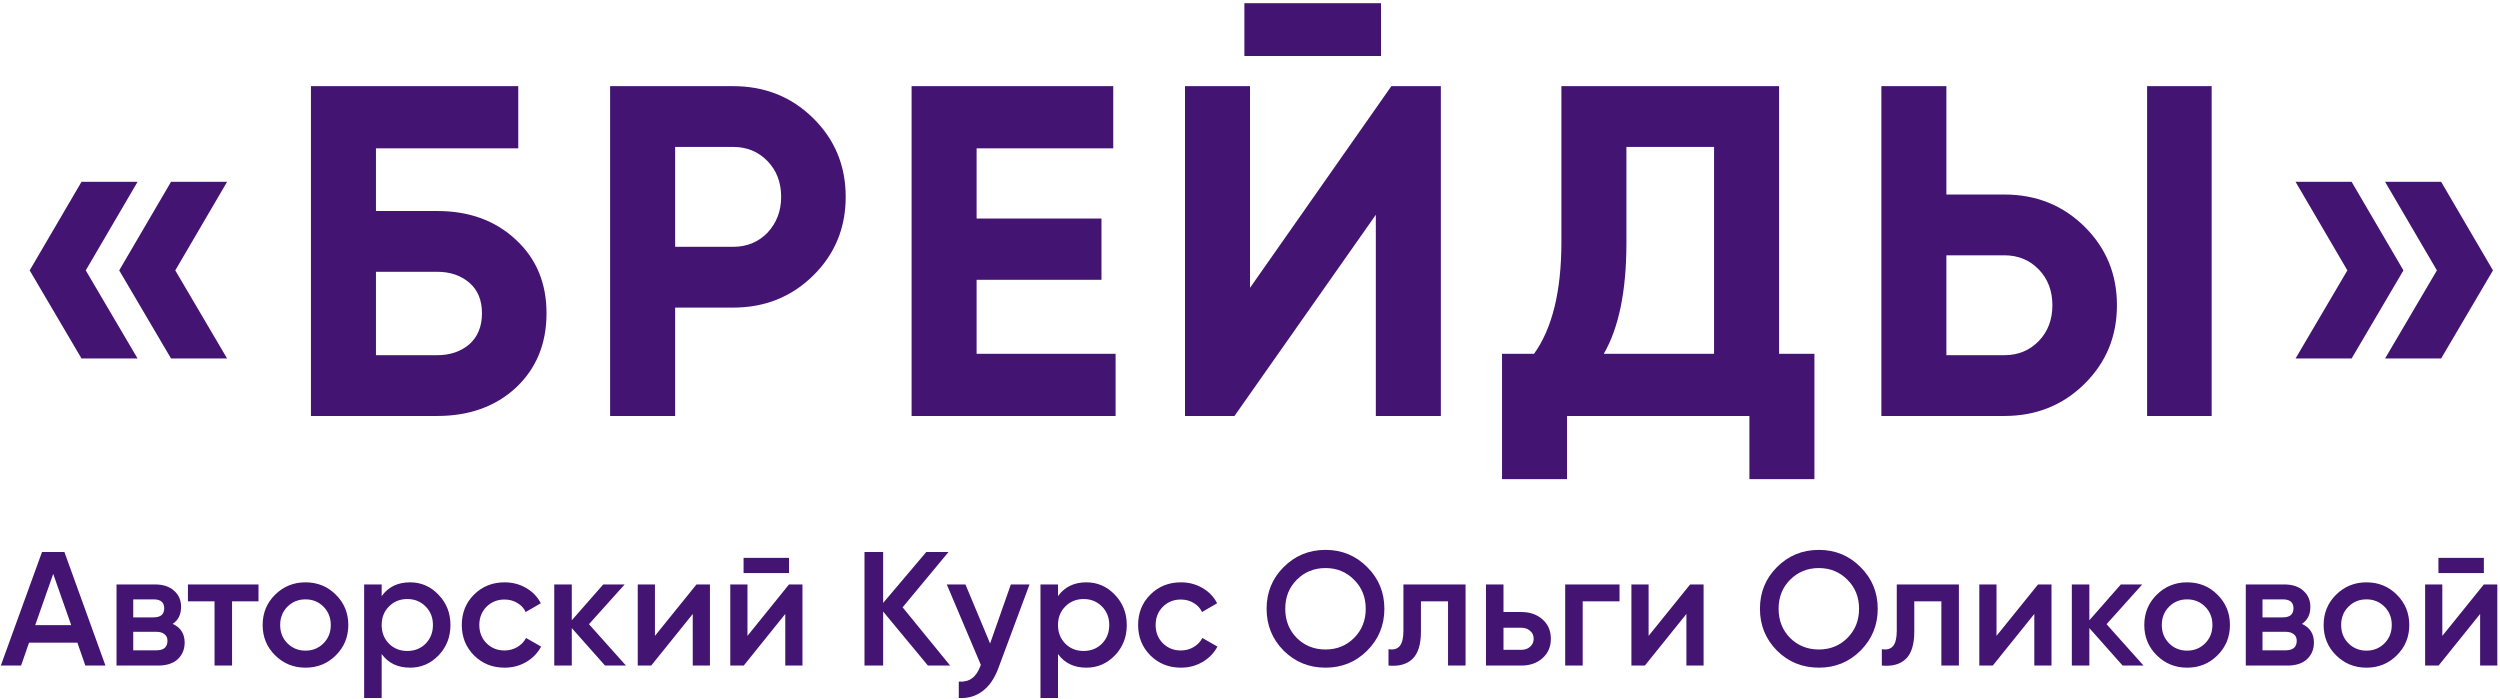
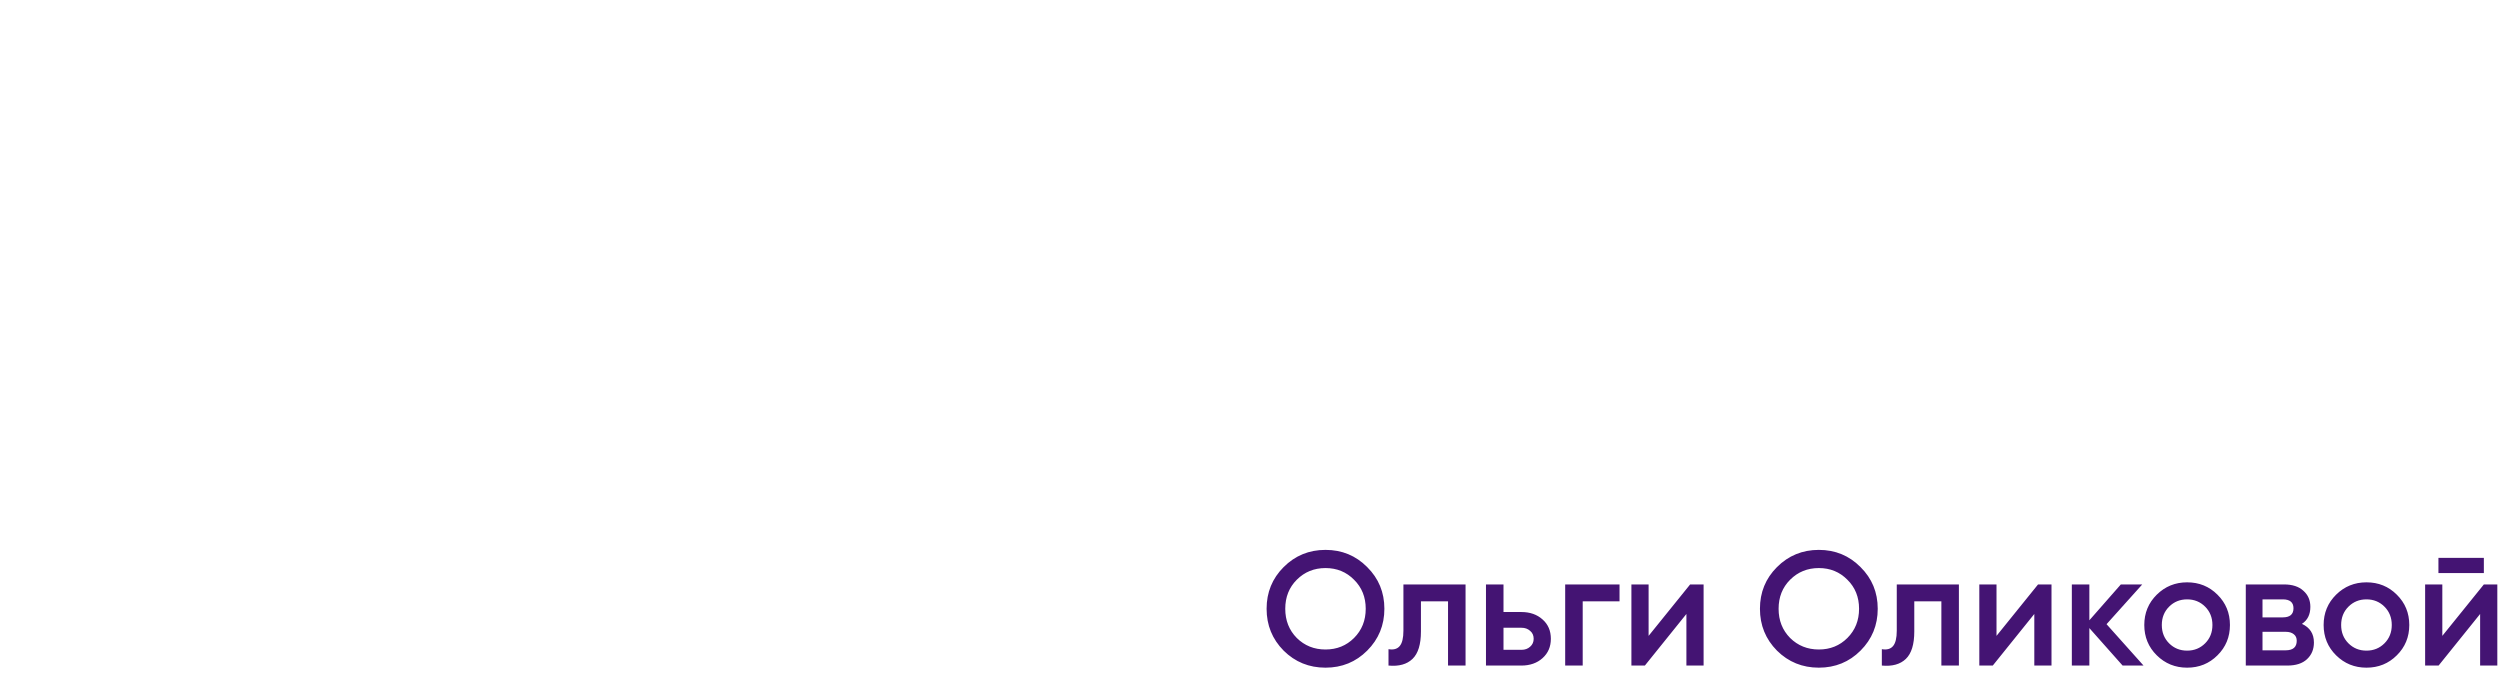
<svg xmlns="http://www.w3.org/2000/svg" width="601" height="168" viewBox="0 0 601 168" fill="none">
-   <path d="M33.075 43.705L20.615 65L33.075 86.181H19.596L7.136 65L19.596 43.705H33.075ZM54.596 43.705L42.136 65L54.596 86.181H41.117L28.657 65L41.117 43.705H54.596ZM105.106 50.727C112.808 50.727 119.113 53.031 124.022 57.637C128.93 62.168 131.384 68.058 131.384 75.307C131.384 82.632 128.93 88.597 124.022 93.204C119.113 97.735 112.808 100 105.106 100H74.749V20.711H124.588V35.663H90.381V50.727H105.106ZM105.106 85.388C108.202 85.388 110.769 84.52 112.808 82.783C114.847 80.971 115.866 78.479 115.866 75.307C115.866 72.136 114.847 69.681 112.808 67.945C110.769 66.208 108.202 65.339 105.106 65.339H90.381V85.388H105.106ZM176.235 20.711C183.862 20.711 190.28 23.279 195.491 28.413C200.701 33.548 203.306 39.854 203.306 47.329C203.306 54.805 200.701 61.111 195.491 66.246C190.28 71.38 183.862 73.948 176.235 73.948H162.303V100H146.671V20.711H176.235ZM176.235 59.336C179.557 59.336 182.314 58.203 184.504 55.938C186.693 53.597 187.788 50.727 187.788 47.329C187.788 43.856 186.693 40.986 184.504 38.721C182.314 36.456 179.557 35.323 176.235 35.323H162.303V59.336H176.235ZM234.778 85.048H268.192V100H219.146V20.711H267.626V35.663H234.778V52.54H264.794V67.265H234.778V85.048ZM299.146 13.462V0.775H331.994V13.462H299.146ZM330.748 100V51.634L296.767 100H284.874V20.711H300.505V69.191L334.486 20.711H346.38V100H330.748ZM427.691 85.048H436.186V115.178H420.555V100H376.719V115.178H361.088V85.048H368.79C373.17 78.932 375.36 69.983 375.36 58.203V20.711H427.691V85.048ZM385.554 85.048H412.059V35.323H390.991V58.43C390.991 69.908 389.179 78.781 385.554 85.048ZM452.279 100V20.711H467.91V46.763H481.843C489.469 46.763 495.888 49.331 501.099 54.465C506.309 59.6 508.914 65.906 508.914 73.382C508.914 80.857 506.309 87.163 501.099 92.298C495.888 97.433 489.469 100 481.843 100H452.279ZM516.163 100V20.711H531.681V100H516.163ZM467.91 85.388H481.843C485.165 85.388 487.921 84.255 490.111 81.99C492.301 79.725 493.396 76.855 493.396 73.382C493.396 69.908 492.301 67.038 490.111 64.773C487.921 62.508 485.165 61.375 481.843 61.375H467.91V85.388ZM565.329 43.705L577.788 65L565.329 86.181H551.85L564.309 65L551.85 43.705H565.329ZM586.85 43.705L599.31 65L586.85 86.181H573.371L585.831 65L573.371 43.705H586.85ZM20.514 160L18.603 154.501H6.981L5.07 160H0.195L10.101 132.7H15.483L25.35 160H20.514ZM8.463 150.289H17.121L12.792 137.965L8.463 150.289ZM41.507 149.977C43.431 150.861 44.393 152.356 44.393 154.462C44.393 156.1 43.834 157.439 42.716 158.479C41.624 159.493 40.051 160 37.997 160H28.013V140.5H37.217C39.219 140.5 40.766 141.007 41.858 142.021C42.976 143.009 43.535 144.296 43.535 145.882C43.535 147.728 42.859 149.093 41.507 149.977ZM36.905 144.088H32.03V148.417H36.905C38.621 148.417 39.479 147.689 39.479 146.233C39.479 144.803 38.621 144.088 36.905 144.088ZM37.607 156.334C39.375 156.334 40.259 155.567 40.259 154.033C40.259 153.357 40.025 152.837 39.557 152.473C39.089 152.083 38.439 151.888 37.607 151.888H32.03V156.334H37.607ZM62.144 140.5V144.556H55.787V160H51.575V144.556H45.179V140.5H62.144ZM73.436 160.507C70.576 160.507 68.145 159.519 66.143 157.543C64.141 155.567 63.14 153.136 63.14 150.25C63.14 147.364 64.141 144.933 66.143 142.957C68.145 140.981 70.576 139.993 73.436 139.993C76.322 139.993 78.753 140.981 80.729 142.957C82.731 144.933 83.732 147.364 83.732 150.25C83.732 153.136 82.731 155.567 80.729 157.543C78.753 159.519 76.322 160.507 73.436 160.507ZM69.107 154.657C70.277 155.827 71.72 156.412 73.436 156.412C75.152 156.412 76.595 155.827 77.765 154.657C78.935 153.487 79.52 152.018 79.52 150.25C79.52 148.482 78.935 147.013 77.765 145.843C76.595 144.673 75.152 144.088 73.436 144.088C71.72 144.088 70.277 144.673 69.107 145.843C67.937 147.013 67.352 148.482 67.352 150.25C67.352 152.018 67.937 153.487 69.107 154.657ZM98.578 139.993C101.256 139.993 103.544 140.994 105.442 142.996C107.34 144.972 108.289 147.39 108.289 150.25C108.289 153.136 107.34 155.567 105.442 157.543C103.544 159.519 101.256 160.507 98.578 160.507C95.614 160.507 93.339 159.415 91.753 157.231V167.8H87.541V140.5H91.753V143.308C93.339 141.098 95.614 139.993 98.578 139.993ZM93.508 154.735C94.678 155.905 96.147 156.49 97.915 156.49C99.683 156.49 101.152 155.905 102.322 154.735C103.492 153.539 104.077 152.044 104.077 150.25C104.077 148.456 103.492 146.974 102.322 145.804C101.152 144.608 99.683 144.01 97.915 144.01C96.147 144.01 94.678 144.608 93.508 145.804C92.338 146.974 91.753 148.456 91.753 150.25C91.753 152.044 92.338 153.539 93.508 154.735ZM121.31 160.507C118.372 160.507 115.915 159.519 113.939 157.543C111.989 155.567 111.014 153.136 111.014 150.25C111.014 147.338 111.989 144.907 113.939 142.957C115.915 140.981 118.372 139.993 121.31 139.993C123.208 139.993 124.937 140.448 126.497 141.358C128.057 142.268 129.227 143.49 130.007 145.024L126.38 147.13C125.938 146.194 125.262 145.466 124.352 144.946C123.468 144.4 122.441 144.127 121.271 144.127C119.555 144.127 118.112 144.712 116.942 145.882C115.798 147.052 115.226 148.508 115.226 150.25C115.226 151.992 115.798 153.448 116.942 154.618C118.112 155.788 119.555 156.373 121.271 156.373C122.415 156.373 123.442 156.1 124.352 155.554C125.288 155.008 125.99 154.28 126.458 153.37L130.085 155.437C129.253 156.997 128.057 158.232 126.497 159.142C124.937 160.052 123.208 160.507 121.31 160.507ZM150.482 160H145.451L137.456 150.991V160H133.244V140.5H137.456V149.119L145.022 140.5H150.17L141.59 150.055L150.482 160ZM167.433 140.5H170.67V160H166.536V147.598L156.552 160H153.315V140.5H157.449V152.863L167.433 140.5ZM178.756 137.77V134.104H189.676V137.77H178.756ZM189.676 140.5H192.913V160H188.779V147.598L178.795 160H175.558V140.5H179.692V152.863L189.676 140.5ZM228.415 160H223.072L212.308 147.013V160H207.823V132.7H212.308V144.946L222.682 132.7H228.025L216.988 145.999L228.415 160ZM243.011 140.5H247.496L240.008 160.624C239.098 163.094 237.824 164.94 236.186 166.162C234.548 167.384 232.65 167.93 230.492 167.8V163.861C231.818 163.939 232.884 163.666 233.69 163.042C234.522 162.444 235.185 161.469 235.679 160.117L235.796 159.844L227.606 140.5H232.091L238.019 154.696L243.011 140.5ZM261.167 139.993C263.845 139.993 266.133 140.994 268.031 142.996C269.929 144.972 270.878 147.39 270.878 150.25C270.878 153.136 269.929 155.567 268.031 157.543C266.133 159.519 263.845 160.507 261.167 160.507C258.203 160.507 255.928 159.415 254.342 157.231V167.8H250.13V140.5H254.342V143.308C255.928 141.098 258.203 139.993 261.167 139.993ZM256.097 154.735C257.267 155.905 258.736 156.49 260.504 156.49C262.272 156.49 263.741 155.905 264.911 154.735C266.081 153.539 266.666 152.044 266.666 150.25C266.666 148.456 266.081 146.974 264.911 145.804C263.741 144.608 262.272 144.01 260.504 144.01C258.736 144.01 257.267 144.608 256.097 145.804C254.927 146.974 254.342 148.456 254.342 150.25C254.342 152.044 254.927 153.539 256.097 154.735ZM283.899 160.507C280.961 160.507 278.504 159.519 276.528 157.543C274.578 155.567 273.603 153.136 273.603 150.25C273.603 147.338 274.578 144.907 276.528 142.957C278.504 140.981 280.961 139.993 283.899 139.993C285.797 139.993 287.526 140.448 289.086 141.358C290.646 142.268 291.816 143.49 292.596 145.024L288.969 147.13C288.527 146.194 287.851 145.466 286.941 144.946C286.057 144.4 285.03 144.127 283.86 144.127C282.144 144.127 280.701 144.712 279.531 145.882C278.387 147.052 277.815 148.508 277.815 150.25C277.815 151.992 278.387 153.448 279.531 154.618C280.701 155.788 282.144 156.373 283.86 156.373C285.004 156.373 286.031 156.1 286.941 155.554C287.877 155.008 288.579 154.28 289.047 153.37L292.674 155.437C291.842 156.997 290.646 158.232 289.086 159.142C287.526 160.052 285.797 160.507 283.899 160.507Z" fill="#441473" />
  <path d="M328.671 156.412C325.941 159.142 322.6 160.507 318.648 160.507C314.696 160.507 311.342 159.142 308.586 156.412C305.856 153.656 304.491 150.302 304.491 146.35C304.491 142.398 305.856 139.057 308.586 136.327C311.342 133.571 314.696 132.193 318.648 132.193C322.6 132.193 325.941 133.571 328.671 136.327C331.427 139.057 332.805 142.398 332.805 146.35C332.805 150.302 331.427 153.656 328.671 156.412ZM311.745 153.37C313.617 155.216 315.918 156.139 318.648 156.139C321.378 156.139 323.666 155.216 325.512 153.37C327.384 151.498 328.32 149.158 328.32 146.35C328.32 143.542 327.384 141.215 325.512 139.369C323.666 137.497 321.378 136.561 318.648 136.561C315.918 136.561 313.617 137.497 311.745 139.369C309.899 141.215 308.976 143.542 308.976 146.35C308.976 149.158 309.899 151.498 311.745 153.37ZM352.319 140.5V160H348.107V144.556H341.594V151.81C341.594 154.904 340.918 157.101 339.566 158.401C338.214 159.701 336.29 160.234 333.794 160V156.061C334.99 156.269 335.887 156.022 336.485 155.32C337.083 154.618 337.382 153.383 337.382 151.615V140.5H352.319ZM365.73 147.13C367.81 147.13 369.513 147.728 370.839 148.924C372.165 150.094 372.828 151.641 372.828 153.565C372.828 155.463 372.165 157.01 370.839 158.206C369.513 159.402 367.81 160 365.73 160H357.228V140.5H361.44V147.13H365.73ZM365.769 156.217C366.601 156.217 367.29 155.97 367.836 155.476C368.408 154.982 368.694 154.345 368.694 153.565C368.694 152.759 368.408 152.122 367.836 151.654C367.29 151.16 366.601 150.913 365.769 150.913H361.44V156.217H365.769ZM389.335 140.5V144.556H380.482V160H376.27V140.5H389.335ZM406.308 140.5H409.545V160H405.411V147.598L395.427 160H392.19V140.5H396.324V152.863L406.308 140.5ZM447.271 156.412C444.541 159.142 441.2 160.507 437.248 160.507C433.296 160.507 429.942 159.142 427.186 156.412C424.456 153.656 423.091 150.302 423.091 146.35C423.091 142.398 424.456 139.057 427.186 136.327C429.942 133.571 433.296 132.193 437.248 132.193C441.2 132.193 444.541 133.571 447.271 136.327C450.027 139.057 451.405 142.398 451.405 146.35C451.405 150.302 450.027 153.656 447.271 156.412ZM430.345 153.37C432.217 155.216 434.518 156.139 437.248 156.139C439.978 156.139 442.266 155.216 444.112 153.37C445.984 151.498 446.92 149.158 446.92 146.35C446.92 143.542 445.984 141.215 444.112 139.369C442.266 137.497 439.978 136.561 437.248 136.561C434.518 136.561 432.217 137.497 430.345 139.369C428.499 141.215 427.576 143.542 427.576 146.35C427.576 149.158 428.499 151.498 430.345 153.37ZM470.919 140.5V160H466.707V144.556H460.194V151.81C460.194 154.904 459.518 157.101 458.166 158.401C456.814 159.701 454.89 160.234 452.394 160V156.061C453.59 156.269 454.487 156.022 455.085 155.32C455.683 154.618 455.982 153.383 455.982 151.615V140.5H470.919ZM489.945 140.5H493.182V160H489.048V147.598L479.064 160H475.827V140.5H479.961V152.863L489.945 140.5ZM515.307 160H510.276L502.281 150.991V160H498.069V140.5H502.281V149.119L509.847 140.5H514.995L506.415 150.055L515.307 160ZM525.783 160.507C522.923 160.507 520.492 159.519 518.49 157.543C516.488 155.567 515.487 153.136 515.487 150.25C515.487 147.364 516.488 144.933 518.49 142.957C520.492 140.981 522.923 139.993 525.783 139.993C528.669 139.993 531.1 140.981 533.076 142.957C535.078 144.933 536.079 147.364 536.079 150.25C536.079 153.136 535.078 155.567 533.076 157.543C531.1 159.519 528.669 160.507 525.783 160.507ZM521.454 154.657C522.624 155.827 524.067 156.412 525.783 156.412C527.499 156.412 528.942 155.827 530.112 154.657C531.282 153.487 531.867 152.018 531.867 150.25C531.867 148.482 531.282 147.013 530.112 145.843C528.942 144.673 527.499 144.088 525.783 144.088C524.067 144.088 522.624 144.673 521.454 145.843C520.284 147.013 519.699 148.482 519.699 150.25C519.699 152.018 520.284 153.487 521.454 154.657ZM553.382 149.977C555.306 150.861 556.268 152.356 556.268 154.462C556.268 156.1 555.709 157.439 554.591 158.479C553.499 159.493 551.926 160 549.872 160H539.888V140.5H549.092C551.094 140.5 552.641 141.007 553.733 142.021C554.851 143.009 555.41 144.296 555.41 145.882C555.41 147.728 554.734 149.093 553.382 149.977ZM548.78 144.088H543.905V148.417H548.78C550.496 148.417 551.354 147.689 551.354 146.233C551.354 144.803 550.496 144.088 548.78 144.088ZM549.482 156.334C551.25 156.334 552.134 155.567 552.134 154.033C552.134 153.357 551.9 152.837 551.432 152.473C550.964 152.083 550.314 151.888 549.482 151.888H543.905V156.334H549.482ZM568.896 160.507C566.036 160.507 563.605 159.519 561.603 157.543C559.601 155.567 558.6 153.136 558.6 150.25C558.6 147.364 559.601 144.933 561.603 142.957C563.605 140.981 566.036 139.993 568.896 139.993C571.782 139.993 574.213 140.981 576.189 142.957C578.191 144.933 579.192 147.364 579.192 150.25C579.192 153.136 578.191 155.567 576.189 157.543C574.213 159.519 571.782 160.507 568.896 160.507ZM564.567 154.657C565.737 155.827 567.18 156.412 568.896 156.412C570.612 156.412 572.055 155.827 573.225 154.657C574.395 153.487 574.98 152.018 574.98 150.25C574.98 148.482 574.395 147.013 573.225 145.843C572.055 144.673 570.612 144.088 568.896 144.088C567.18 144.088 565.737 144.673 564.567 145.843C563.397 147.013 562.812 148.482 562.812 150.25C562.812 152.018 563.397 153.487 564.567 154.657ZM586.199 137.77V134.104H597.119V137.77H586.199ZM597.119 140.5H600.356V160H596.222V147.598L586.238 160H583.001V140.5H587.135V152.863L597.119 140.5Z" fill="#441473" />
</svg>